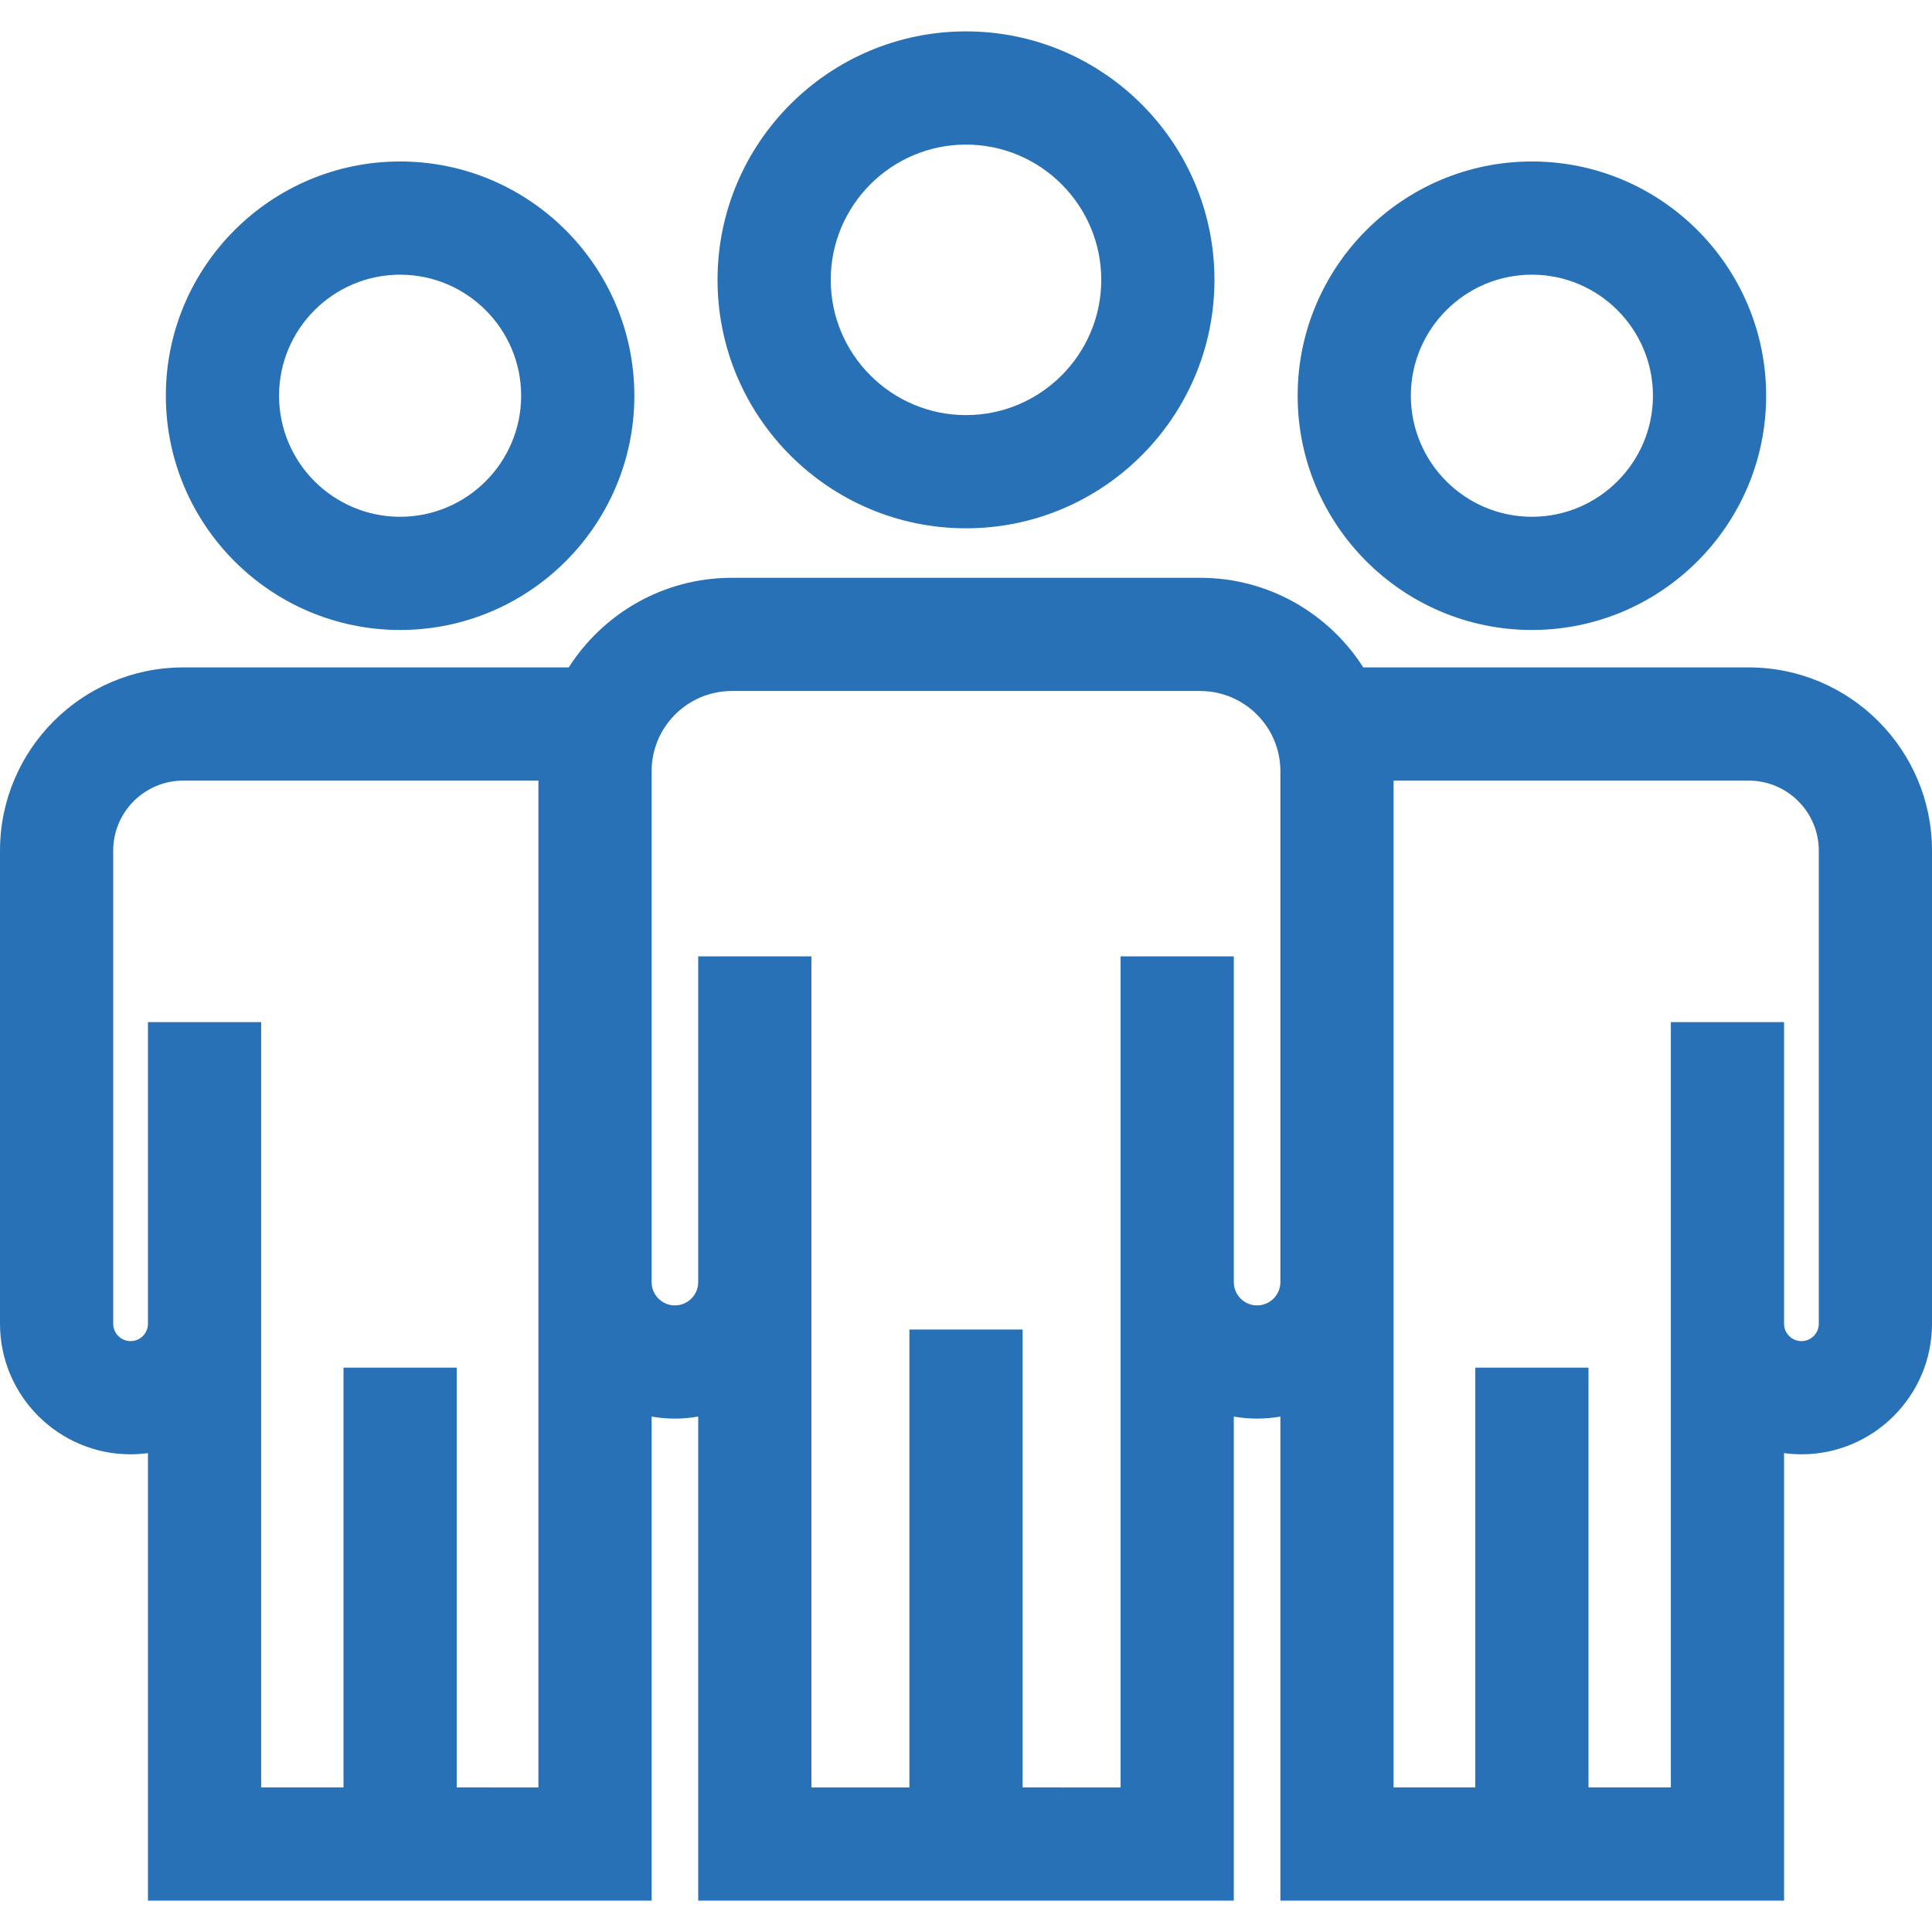
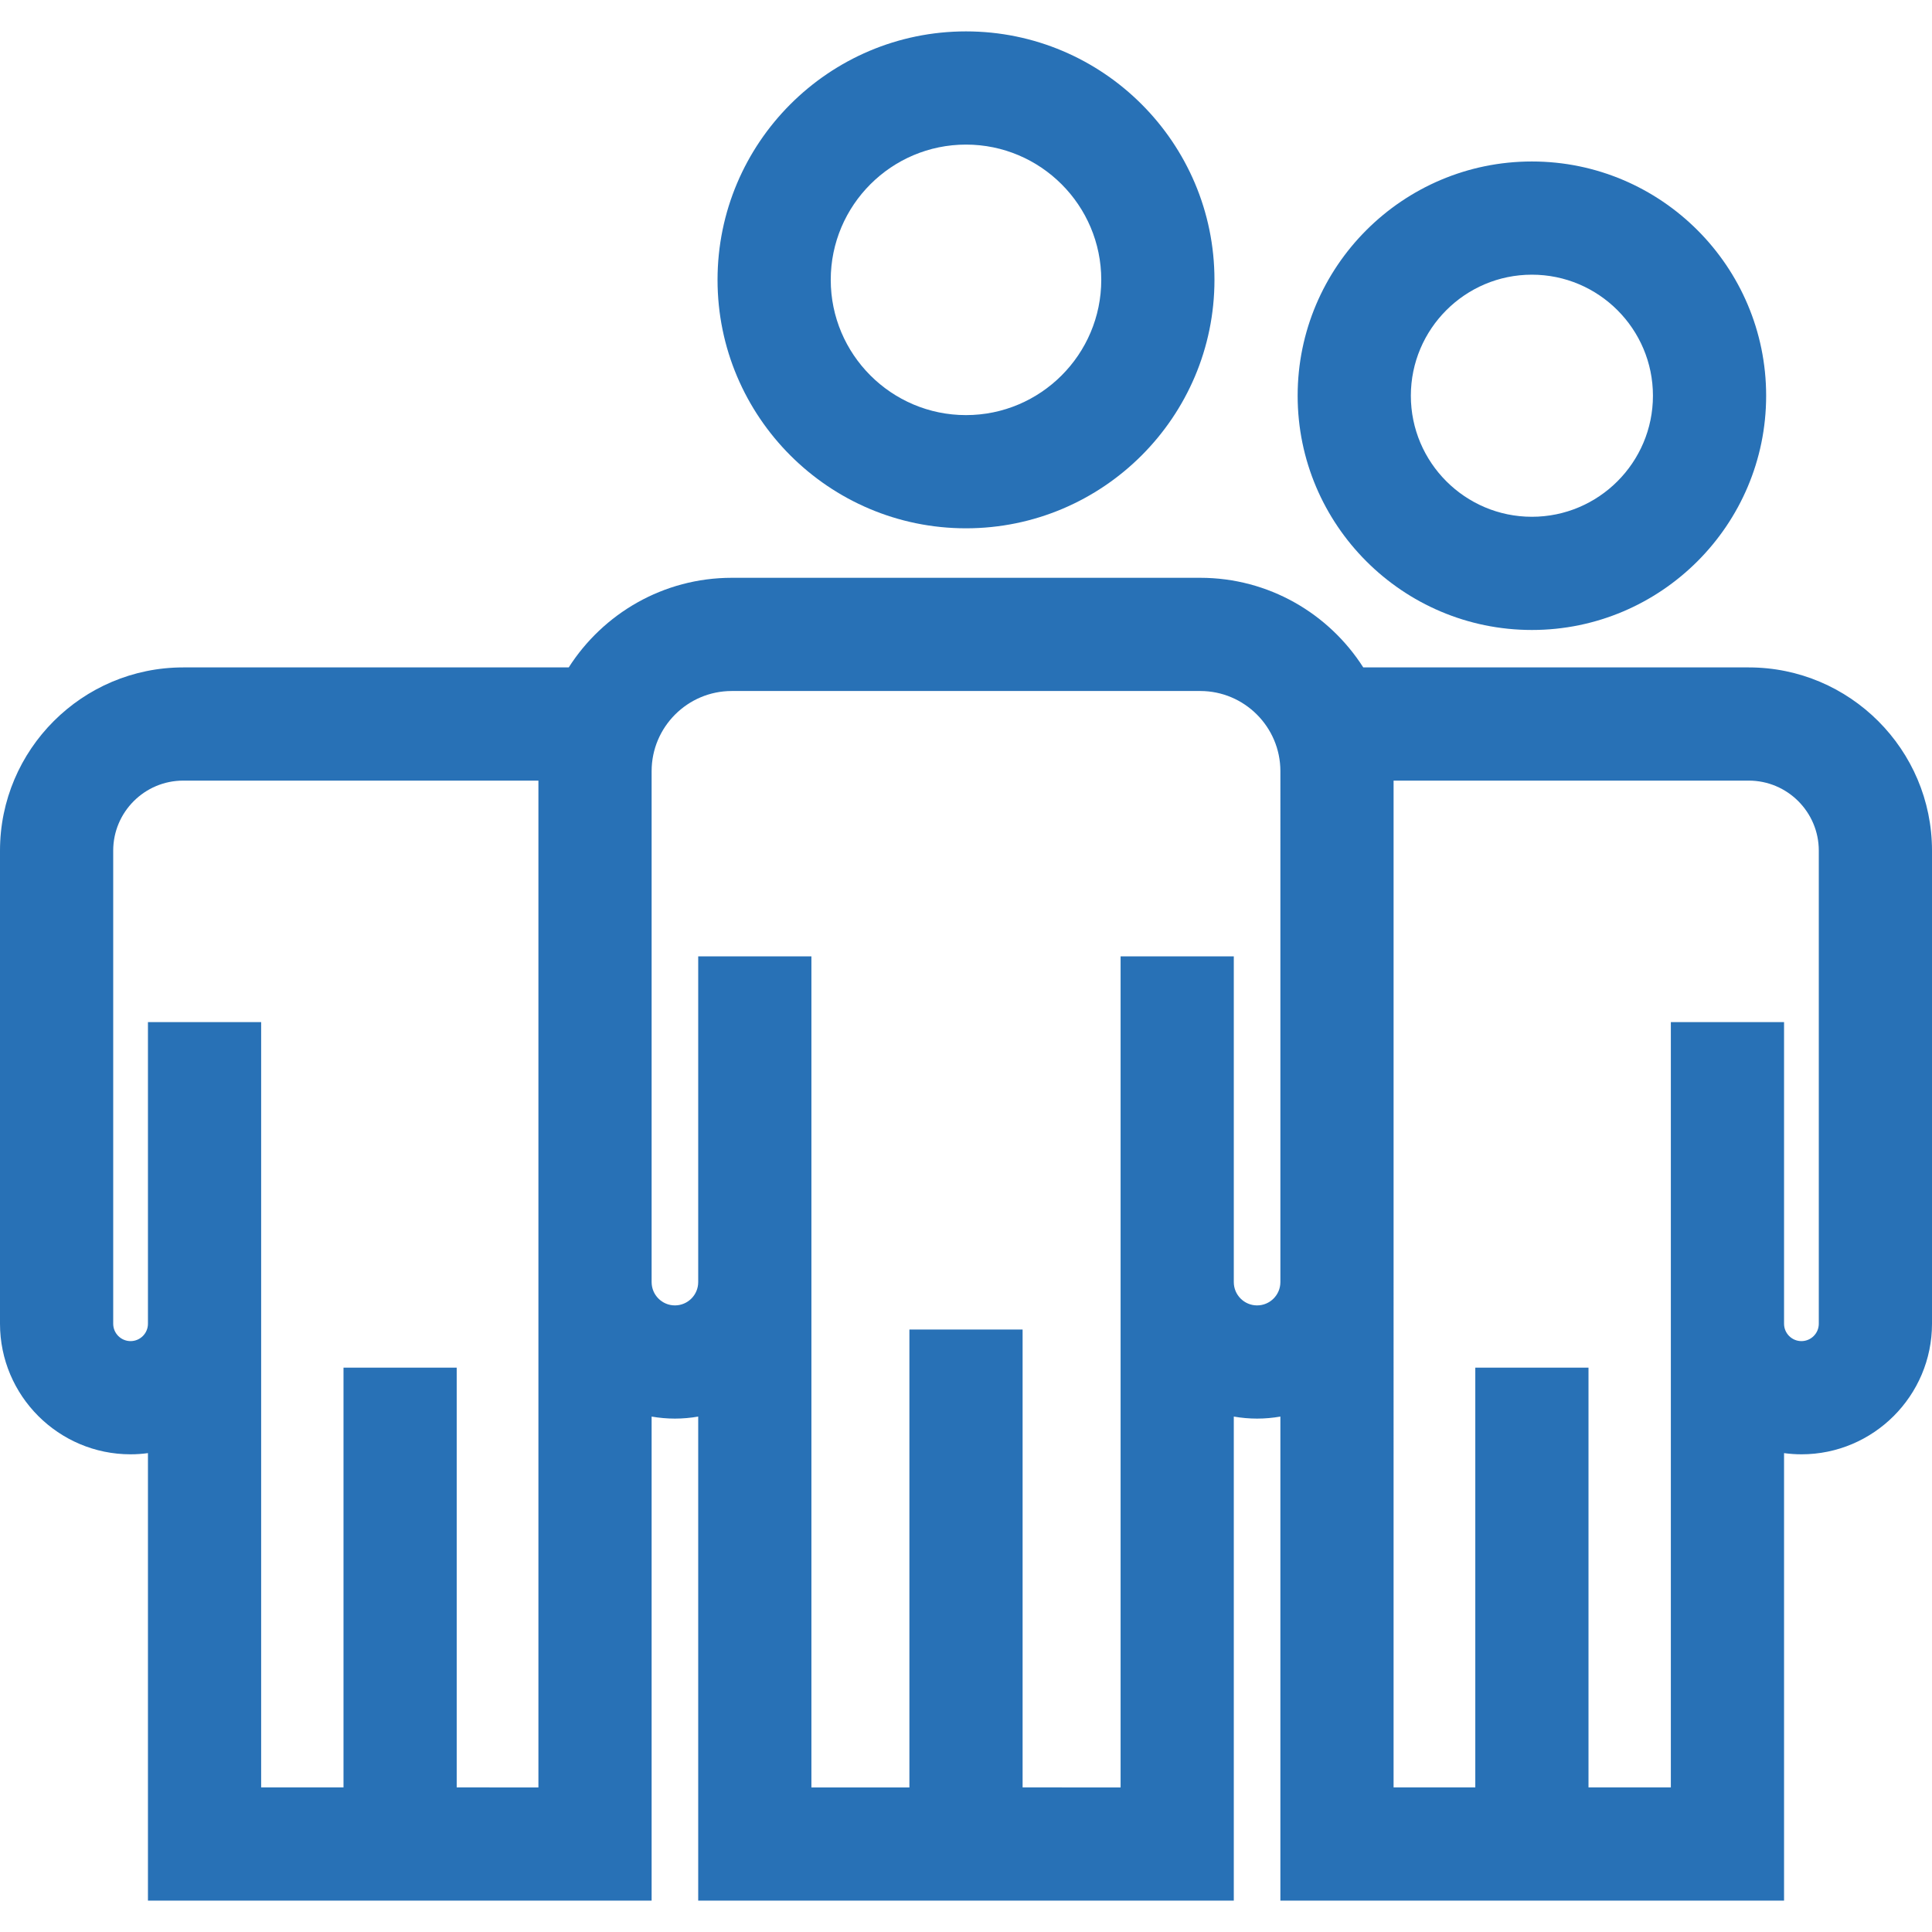
<svg xmlns="http://www.w3.org/2000/svg" version="1.1" width="512" height="512" x="0" y="0" viewBox="0 0 512 512" style="enable-background:new 0 0 512 512" xml:space="preserve" class="">
  <g>
    <g>
      <g>
        <path d="M256,8.318c-36.307,0-65.845,29.538-65.845,65.845c0,36.306,29.538,65.844,65.845,65.844s65.845-29.538,65.845-65.844    C321.845,37.856,292.307,8.318,256,8.318z M256,110.007c-19.765,0-35.845-16.08-35.845-35.844    c0-19.764,16.08-35.845,35.845-35.845s35.845,16.08,35.845,35.845C291.845,93.928,275.765,110.007,256,110.007z" fill="#2871b6" data-original="#000000" class="" />
      </g>
    </g>
    <g>
      <g>
-         <path d="M106.031,42.794c-34.23,0-62.078,27.848-62.078,62.078c0,34.23,27.848,62.078,62.078,62.078    c34.229,0,62.078-27.848,62.078-62.078C168.109,70.642,140.261,42.794,106.031,42.794z M106.031,136.951    c-17.688,0-32.078-14.39-32.078-32.078s14.39-32.078,32.078-32.078s32.078,14.39,32.078,32.078S123.719,136.951,106.031,136.951z" fill="#2871b6" data-original="#000000" class="" />
-       </g>
+         </g>
    </g>
    <g>
      <g>
        <path d="M405.969,42.794c-34.23,0-62.078,27.848-62.078,62.078c0.001,34.23,27.849,62.078,62.078,62.078    s62.078-27.848,62.078-62.078C468.047,70.642,440.199,42.794,405.969,42.794z M405.969,136.951    c-17.688,0-32.078-14.39-32.078-32.078c0.001-17.688,14.391-32.078,32.078-32.078c17.688,0,32.078,14.39,32.078,32.078    S423.657,136.951,405.969,136.951z" fill="#2871b6" data-original="#000000" class="" />
      </g>
    </g>
    <g>
      <g>
        <path d="M463.442,176.872H361.28c-9.108-14.263-25.067-23.749-43.209-23.749H193.929c-18.142,0-34.101,9.486-43.209,23.749H48.558    C21.783,176.872,0,198.655,0,225.429v125.375c0,19.081,15.523,34.604,34.604,34.604c1.562,0,3.096-0.114,4.604-0.315v118.589    h133.478V375.407c2.007,0.347,4.067,0.538,6.172,0.538c2.105,0,4.165-0.191,6.173-0.538v128.275h141.938V375.407    c2.008,0.347,4.068,0.538,6.173,0.538c2.105,0,4.165-0.191,6.172-0.538v128.275h133.478V385.093    c1.508,0.201,3.042,0.315,4.604,0.315c19.081,0,34.604-15.523,34.604-34.604V225.429C512,198.655,490.217,176.872,463.442,176.872    z M121.031,473.682V362.441h-30v111.241H69.208V350.805v-35.654v-44.28h-30v44.28v35.654c0,2.539-2.065,4.604-4.604,4.604    S30,353.344,30,350.805V225.429c0-10.233,8.325-18.558,18.558-18.558h94.127v63.999v68.902v133.91H121.031z M339.315,270.87    v68.902c-0.001,3.404-2.77,6.173-6.173,6.173c-3.404,0-6.173-2.769-6.173-6.172v-38.507v-47.823h-30v47.823v38.507v133.909H271    V352.34h-30v121.342h-25.969V339.773v-38.507v-47.823h-30v47.823v38.507c0,3.403-2.769,6.172-6.173,6.172    c-3.403,0-6.172-2.769-6.172-6.172V270.87v-66.504c0-11.713,9.53-21.243,21.243-21.243h124.143    c11.713,0,21.243,9.53,21.243,21.243V270.87z M477.396,355.409c-2.539,0-4.604-2.065-4.604-4.604v-35.654v-44.28h-30v44.28v35.654    v122.877h-21.823V362.441h-30v111.241h-21.655V339.773V270.87v-63.999h94.127c10.233,0,18.558,8.325,18.558,18.558v125.376H482    C482,353.344,479.935,355.409,477.396,355.409z" fill="#2871b6" data-original="#000000" class="" />
      </g>
    </g>
    <g>
</g>
    <g>
</g>
    <g>
</g>
    <g>
</g>
    <g>
</g>
    <g>
</g>
    <g>
</g>
    <g>
</g>
    <g>
</g>
    <g>
</g>
    <g>
</g>
    <g>
</g>
    <g>
</g>
    <g>
</g>
    <g>
</g>
  </g>
</svg>